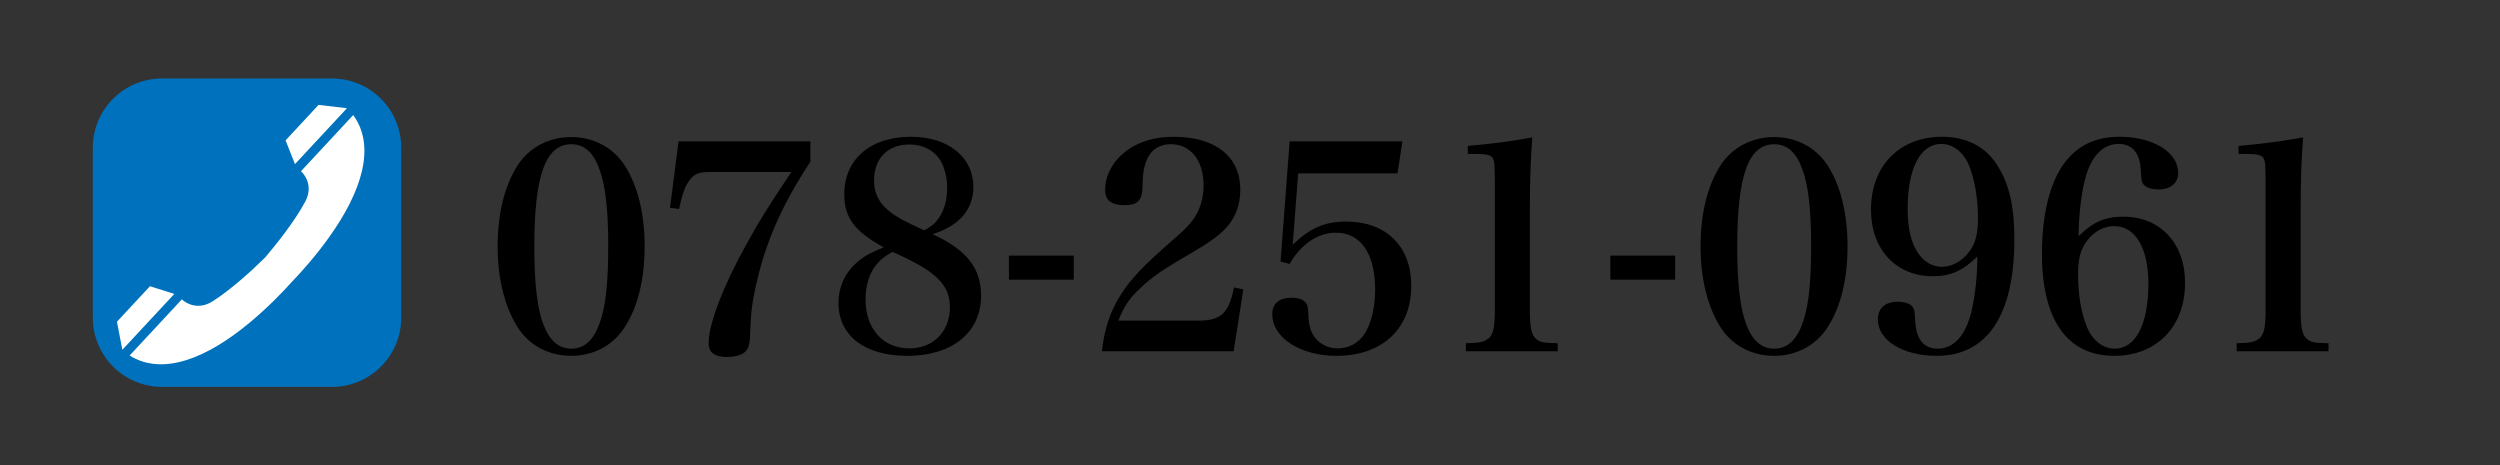
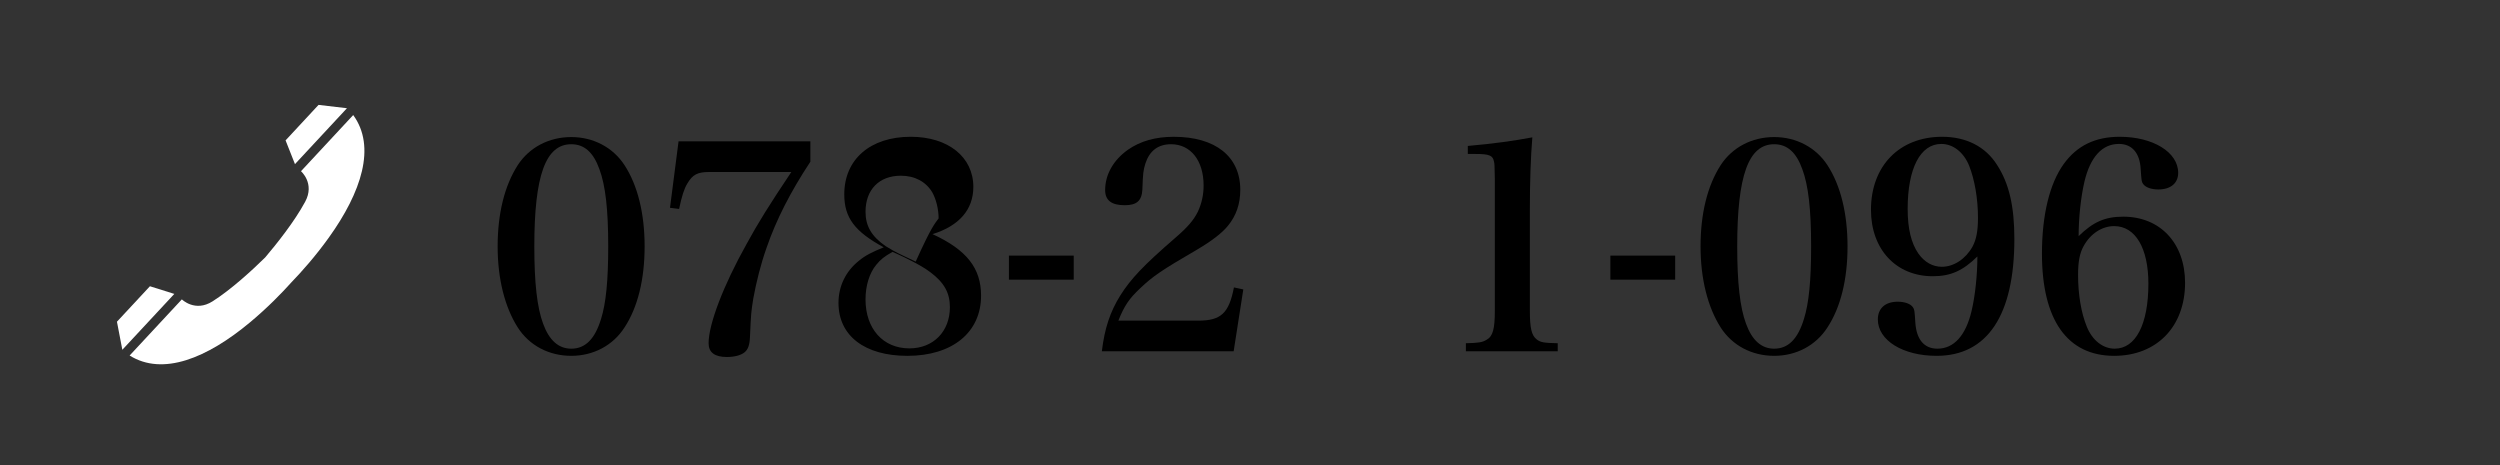
<svg xmlns="http://www.w3.org/2000/svg" version="1.1" id="レイヤー_1" x="0px" y="0px" width="231px" height="43px" viewBox="0 0 231 43" enable-background="new 0 0 231 43" xml:space="preserve">
  <rect x="0" y="0" width="231" height="43" fill="#333333" stroke="none" />
-   <path fill="#0071BC" d="M37.073,29.349c0,3.535-2.865,6.399-6.4,6.399H14.975c-3.535,0-6.4-2.864-6.4-6.399V13.651  c0-3.535,2.865-6.399,6.4-6.399h15.698c3.535,0,6.4,2.864,6.4,6.399V29.349z" />
  <g>
    <g>
      <g>
        <path d="M47.842,15.257c1.07-1.64,2.879-2.593,4.943-2.593c2.038,0,3.848,0.953,4.918,2.593c1.223,1.879,1.86,4.472,1.86,7.515     s-0.638,5.636-1.86,7.488c-1.07,1.666-2.88,2.619-4.918,2.619c-2.064,0-3.873-0.953-4.943-2.619     c-1.198-1.879-1.86-4.498-1.86-7.488C45.982,19.729,46.619,17.163,47.842,15.257z M50.186,29.916     c0.561,1.534,1.427,2.302,2.6,2.302c1.3,0,2.191-0.899,2.752-2.752c0.459-1.455,0.662-3.571,0.662-6.693     c0-3.44-0.255-5.636-0.815-7.144c-0.561-1.561-1.401-2.302-2.599-2.302c-2.37,0-3.415,2.884-3.415,9.446     C49.371,26.131,49.625,28.408,50.186,29.916z" />
        <path d="M65.526,15.893c-1.07,0-1.529,0.238-2.013,1.058c-0.306,0.503-0.51,1.165-0.765,2.355L61.908,19.2l0.79-6.138h12.181     v1.878c-1.835,2.778-3.16,5.371-4.052,7.965c-0.535,1.508-0.943,3.148-1.224,4.683c-0.204,1.296-0.204,1.296-0.306,3.546     c-0.025,0.74-0.179,1.164-0.51,1.428c-0.331,0.266-0.917,0.424-1.631,0.424c-1.121,0-1.682-0.424-1.682-1.27     c0-1.746,1.351-5.318,3.517-9.182c1.02-1.878,2.09-3.599,4.128-6.641H65.526z" />
-         <path d="M90.651,27.323c0,3.387-2.65,5.557-6.804,5.557c-3.95,0-6.371-1.853-6.371-4.895c0-1.535,0.663-2.911,1.886-3.891     c0.612-0.502,1.198-0.793,2.294-1.243c-2.676-1.455-3.645-2.725-3.645-4.895c0-3.228,2.396-5.318,6.142-5.318     c3.466,0,5.784,1.878,5.784,4.63c0,2.09-1.299,3.598-3.771,4.366C89.326,23.089,90.651,24.783,90.651,27.323z M80.967,24.465     c-0.637,0.768-0.993,1.932-0.993,3.201c0,2.726,1.631,4.524,4.052,4.524c2.217,0,3.745-1.562,3.745-3.81     c0-1.323-0.535-2.275-1.809-3.229c-0.51-0.396-1.325-0.847-2.345-1.35c-0.331-0.158-1.121-0.529-1.146-0.529     C81.707,23.698,81.35,23.989,80.967,24.465z M86.727,20.179c0.534-0.767,0.789-1.667,0.789-2.884     c0-0.847-0.229-1.773-0.586-2.408c-0.586-0.979-1.605-1.535-2.904-1.535c-2.014,0-3.262,1.296-3.262,3.333     c0,1.323,0.561,2.276,1.859,3.175c0.383,0.238,0.867,0.529,1.657,0.899c0.28,0.132,1.121,0.529,1.121,0.529     C86.089,20.893,86.37,20.682,86.727,20.179z" />
+         <path d="M90.651,27.323c0,3.387-2.65,5.557-6.804,5.557c-3.95,0-6.371-1.853-6.371-4.895c0-1.535,0.663-2.911,1.886-3.891     c0.612-0.502,1.198-0.793,2.294-1.243c-2.676-1.455-3.645-2.725-3.645-4.895c0-3.228,2.396-5.318,6.142-5.318     c3.466,0,5.784,1.878,5.784,4.63c0,2.09-1.299,3.598-3.771,4.366C89.326,23.089,90.651,24.783,90.651,27.323z M80.967,24.465     c-0.637,0.768-0.993,1.932-0.993,3.201c0,2.726,1.631,4.524,4.052,4.524c2.217,0,3.745-1.562,3.745-3.81     c0-1.323-0.535-2.275-1.809-3.229c-0.51-0.396-1.325-0.847-2.345-1.35c-0.331-0.158-1.121-0.529-1.146-0.529     C81.707,23.698,81.35,23.989,80.967,24.465z M86.727,20.179c0-0.847-0.229-1.773-0.586-2.408c-0.586-0.979-1.605-1.535-2.904-1.535c-2.014,0-3.262,1.296-3.262,3.333     c0,1.323,0.561,2.276,1.859,3.175c0.383,0.238,0.867,0.529,1.657,0.899c0.28,0.132,1.121,0.529,1.121,0.529     C86.089,20.893,86.37,20.682,86.727,20.179z" />
        <path d="M93.224,23.619h5.988v2.222h-5.988V23.619z" />
        <path d="M101.811,32.456c0.255-2.117,0.765-3.651,1.707-5.159c0.969-1.534,2.141-2.778,5.046-5.292     c1.172-1.005,1.732-1.667,2.114-2.434c0.357-0.767,0.535-1.561,0.535-2.434c0-2.302-1.197-3.81-3.007-3.81     c-1.197,0-1.987,0.608-2.369,1.772c-0.204,0.662-0.229,0.926-0.281,2.408c-0.051,1.032-0.509,1.456-1.631,1.456     c-1.223,0-1.809-0.45-1.809-1.402c0-1.429,0.765-2.778,2.115-3.731c1.146-0.793,2.522-1.19,4.229-1.19     c3.848,0,6.142,1.826,6.142,4.895c0,1.323-0.383,2.408-1.146,3.334c-0.535,0.662-1.504,1.402-2.804,2.17     c-3.363,1.958-4.128,2.487-5.3,3.599c-1.02,0.952-1.479,1.641-2.014,2.989h7.391c2.089,0,2.828-0.688,3.287-3.069l0.866,0.186     l-0.892,5.715H101.811z" />
-         <path d="M119.444,22.613c1.58-1.534,2.981-2.143,4.918-2.143c3.721,0,6.039,2.275,6.039,5.954c0,3.942-2.676,6.456-6.905,6.456     c-3.338,0-5.938-1.668-5.938-3.837c0-1.005,0.637-1.534,1.81-1.534c0.586,0,1.045,0.158,1.273,0.449     c0.179,0.212,0.229,0.424,0.255,1.191c0.025,0.979,0.255,1.666,0.714,2.169c0.484,0.556,1.223,0.873,1.987,0.873     c1.045,0,1.911-0.476,2.497-1.349c0.612-0.979,0.969-2.435,0.969-4.075c0-3.334-1.325-5.265-3.618-5.265     c-1.682,0-3.262,1.084-4.281,2.883l-0.841-0.211l0.841-11.113h10.422l-0.458,2.963h-9.174L119.444,22.613z" />
        <path d="M135.446,31.715c1.173-0.027,1.529-0.08,1.911-0.318c0.586-0.317,0.765-1.005,0.765-2.698V16.527     c-0.025-1.349-0.025-1.349-0.076-1.587c-0.103-0.582-0.434-0.714-1.733-0.714h-0.688v-0.741c2.421-0.212,4.281-0.477,5.963-0.794     c-0.153,1.879-0.229,4.101-0.229,6.667v9.34c0,1.614,0.153,2.275,0.611,2.646c0.357,0.291,0.663,0.344,1.963,0.371v0.74h-8.486     V31.715z" />
        <path d="M148.798,23.619h5.988v2.222h-5.988V23.619z" />
        <path d="M158.991,15.257c1.07-1.64,2.879-2.593,4.943-2.593c2.038,0,3.848,0.953,4.918,2.593c1.223,1.879,1.86,4.472,1.86,7.515     s-0.638,5.636-1.86,7.488c-1.07,1.666-2.88,2.619-4.918,2.619c-2.064,0-3.873-0.953-4.943-2.619     c-1.198-1.879-1.86-4.498-1.86-7.488C157.13,19.729,157.767,17.163,158.991,15.257z M161.334,29.916     c0.561,1.534,1.427,2.302,2.6,2.302c1.3,0,2.191-0.899,2.752-2.752c0.459-1.455,0.662-3.571,0.662-6.693     c0-3.44-0.255-5.636-0.815-7.144c-0.561-1.561-1.401-2.302-2.599-2.302c-2.37,0-3.415,2.884-3.415,9.446     C160.519,26.131,160.774,28.408,161.334,29.916z" />
        <path d="M178.585,25.524c-3.389,0-5.708-2.487-5.708-6.139c0-4.048,2.625-6.747,6.574-6.747c2.217,0,4.001,0.899,5.071,2.593     c1.121,1.72,1.605,3.836,1.605,6.853c0,7.038-2.497,10.795-7.187,10.795c-3.108,0-5.428-1.43-5.428-3.361     c0-1.031,0.688-1.64,1.835-1.64c0.638,0,1.173,0.185,1.401,0.503c0.153,0.238,0.153,0.291,0.229,1.429     c0.103,1.562,0.815,2.407,2.039,2.407c1.528,0,2.624-1.217,3.159-3.492c0.332-1.402,0.535-3.334,0.535-5.027     C181.363,25.021,180.242,25.524,178.585,25.524z M182.255,22.798c0.356-0.662,0.51-1.455,0.51-2.672     c0-1.773-0.307-3.519-0.816-4.815c-0.509-1.244-1.478-2.011-2.573-2.011c-1.937,0-3.108,2.249-3.108,6.006     c0,1.826,0.331,3.175,0.993,4.127c0.561,0.794,1.325,1.218,2.166,1.218C180.522,24.651,181.618,23.936,182.255,22.798z" />
        <path d="M196.193,20.02c3.415,0,5.708,2.461,5.708,6.111c0,4.049-2.624,6.748-6.549,6.748c-4.332,0-6.676-3.308-6.676-9.446     c0-3.572,0.713-6.482,2.013-8.281c1.224-1.693,2.905-2.514,5.173-2.514c3.083,0,5.402,1.429,5.402,3.333     c0,0.953-0.688,1.535-1.835,1.535c-0.637,0-1.172-0.185-1.401-0.502c-0.152-0.212-0.152-0.291-0.229-1.376     c-0.076-1.508-0.815-2.329-2.013-2.329c-1.555,0-2.65,1.217-3.186,3.493c-0.331,1.429-0.535,3.334-0.535,5.027     C193.416,20.497,194.511,20.02,196.193,20.02z M192.524,22.745c-0.356,0.636-0.51,1.43-0.51,2.646c0,1.799,0.28,3.52,0.815,4.815     c0.51,1.243,1.478,2.011,2.573,2.011c1.938,0,3.109-2.248,3.109-6.006c0-3.281-1.198-5.318-3.16-5.318     C194.231,20.893,193.161,21.581,192.524,22.745z" />
-         <path d="M206.666,31.715c1.173-0.027,1.529-0.08,1.911-0.318c0.587-0.317,0.765-1.005,0.765-2.698V16.527     c-0.025-1.349-0.025-1.349-0.076-1.587c-0.102-0.582-0.434-0.714-1.732-0.714h-0.688v-0.741c2.421-0.212,4.281-0.477,5.963-0.794     c-0.153,1.879-0.229,4.101-0.229,6.667v9.34c0,1.614,0.153,2.275,0.611,2.646c0.357,0.291,0.663,0.344,1.963,0.371v0.74h-8.486     V31.715z" />
      </g>
    </g>
    <g>
      <polygon fill="#FFFFFF" points="29.433,9.692 26.387,12.971 27.255,15.165 32.058,10   " />
      <polygon fill="#FFFFFF" points="10.806,29.726 13.853,26.449 16.107,27.157 11.304,32.32   " />
      <path fill="#FFFFFF" d="M11.977,32.85c3.069,1.918,7.156,0.248,11.142-3.08c1.628-1.361,2.936-2.709,3.832-3.71    c0.934-0.967,2.184-2.368,3.422-4.091c3.029-4.217,4.398-8.414,2.263-11.338l-4.825,5.189c0,0,1.301,1.126,0.386,2.822    c-0.984,1.825-2.602,3.856-3.692,5.143c-1.203,1.182-3.112,2.942-4.858,4.055c-1.626,1.036-2.844-0.179-2.844-0.179L11.977,32.85z    " />
    </g>
  </g>
</svg>